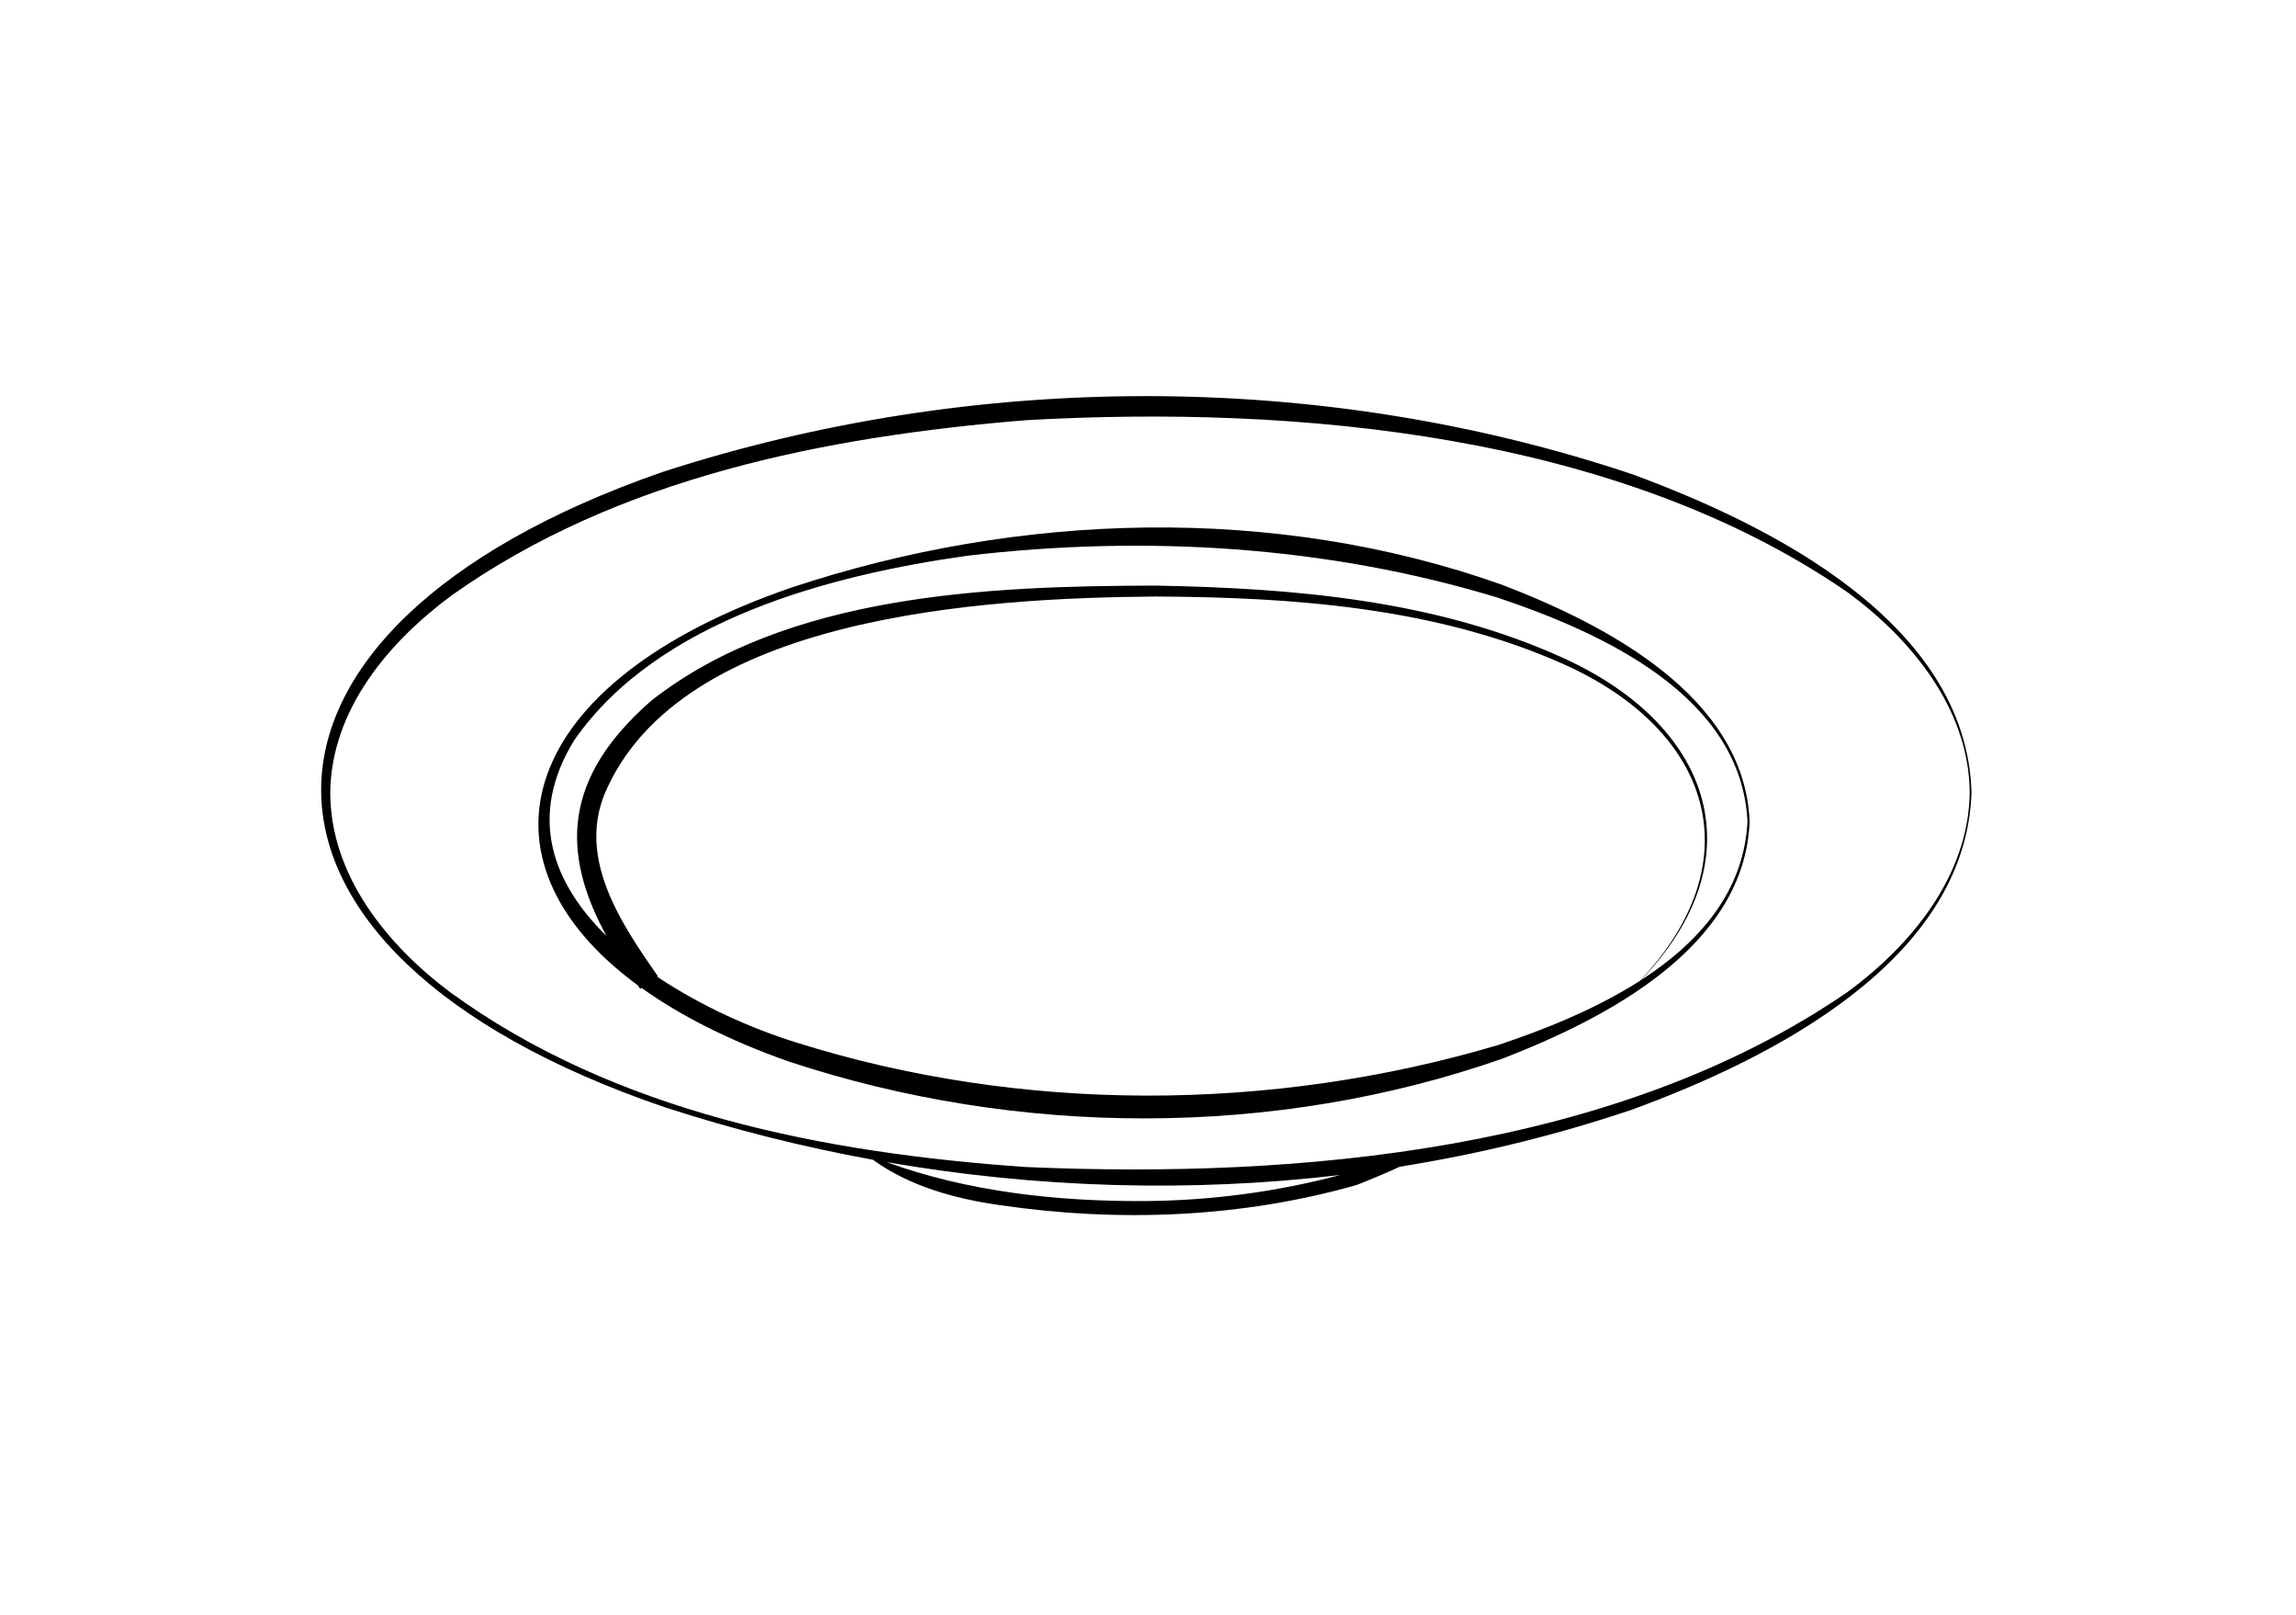
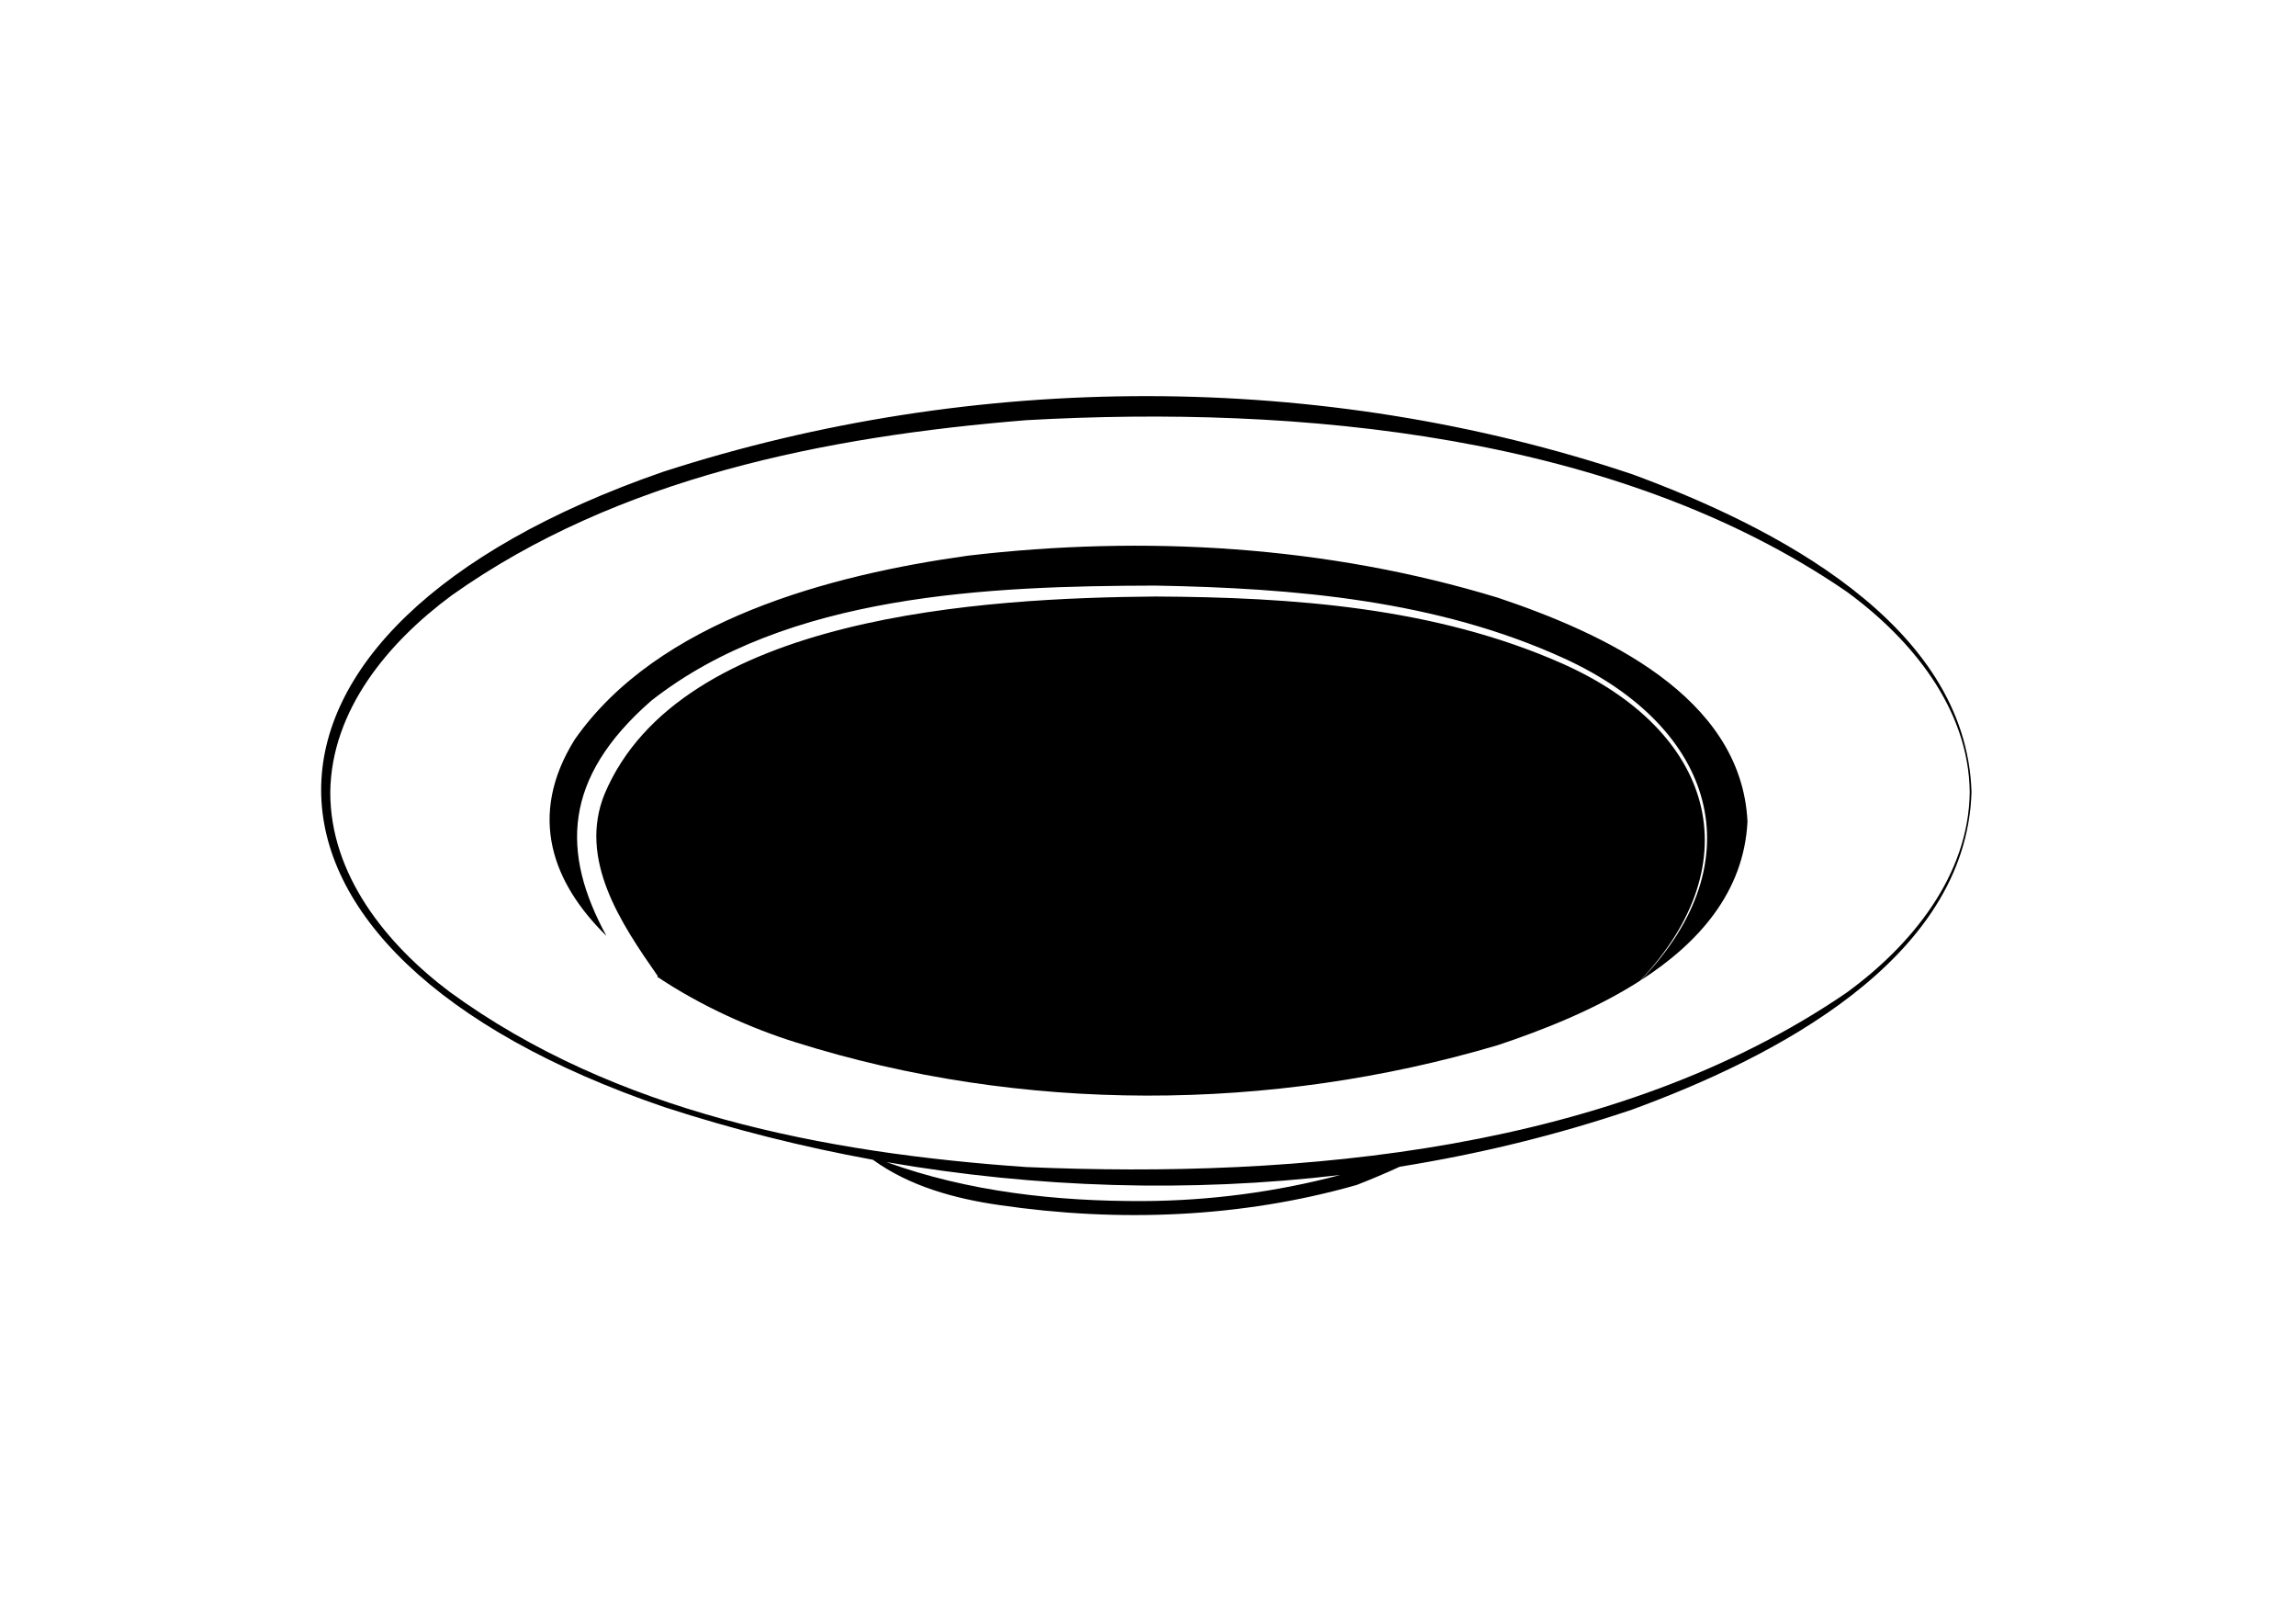
<svg xmlns="http://www.w3.org/2000/svg" width="211.905" viewBox="0 0 211.905 148.978" height="148.978">
  <path d="m150.652 43.759c-28.676-9.617-60.717-9.536-89.474-.221-42.129 14.6-42.024 44.249.158 58.618 6.272 2.042 12.705 3.664 19.228 4.852 3.389 2.453 7.57 3.592 11.67 4.18 10.974 1.609 22.298 1.194 32.987-1.857 1.343-.526 2.668-1.081 3.969-1.682 7.285-1.163 14.469-2.91 21.453-5.273 12.818-4.696 30.839-13.727 31.314-29.296-.48-15.589-18.464-24.597-31.306-29.321zm-45.163 67.061c-8.014.026-16.122-.861-23.674-3.597 13.8 2.391 27.98 2.839 41.884 1.189-5.934 1.577-12.069 2.378-18.209 2.408zm64.964-19.249c-21.356 14.633-50.496 17.2-75.76 16.108-18.523-1.288-37.932-5.012-53.197-16.168-5.845-4.399-11.032-10.81-11.014-18.432.103-7.587 5.372-13.839 11.222-18.158 15.332-10.871 34.57-14.655 53.01-16.152 25.086-1.413 54.545 1.271 75.731 15.83 5.957 4.344 11.262 10.788 11.347 18.481-.078 7.693-5.381 14.146-11.339 18.492z" />
-   <path d="m138.646 53.96c-21.011-7.469-44.626-6.718-65.638.267-25.302 8.705-29.998 25.047-14.159 36.673.081.114.159.227.242.341 0 0 .052-.037.122-.088 3.548 2.54 8.07 4.851 13.601 6.796 21.146 6.986 44.797 7.086 65.841-.267 9.548-3.699 22.361-10.268 22.823-21.875-.458-11.555-13.3-18.19-22.833-21.846zm-.418 42.476c-20.922 6.195-43.961 6.301-64.802-.268-3.968-1.235-8.677-3.301-12.776-6.051.037-.027.064-.046.064-.046-3.393-4.857-7.373-10.764-4.917-16.81 6.984-16.556 35.197-18.087 50.822-18.222 12.692.062 25.823.987 37.557 6.181 13.911 6.172 17.598 18.247 7.183 29.274-4.136 2.651-8.94 4.544-13.13 5.942zm23.052-20.63c-.326 6.519-4.524 11.211-9.846 14.641 10.644-11.028 6.837-23.317-7.043-29.683-11.775-5.398-24.975-6.503-37.766-6.733-15.331.037-33.984.763-46.528 10.63-8.173 7.14-8.31 14.016-4.13 21.688-4.932-4.837-7.341-11.02-2.934-18.101 7.697-11.026 23.594-15.206 36.292-16.977 16.32-1.924 33.157-.922 48.915 3.876 9.608 3.228 22.483 9.039 23.041 20.659z" />
-   <path fill="none" d="m0 0h211.905v148.978h-211.905z" />
+   <path d="m138.646 53.96zm-.418 42.476c-20.922 6.195-43.961 6.301-64.802-.268-3.968-1.235-8.677-3.301-12.776-6.051.037-.027.064-.046.064-.046-3.393-4.857-7.373-10.764-4.917-16.81 6.984-16.556 35.197-18.087 50.822-18.222 12.692.062 25.823.987 37.557 6.181 13.911 6.172 17.598 18.247 7.183 29.274-4.136 2.651-8.94 4.544-13.13 5.942zm23.052-20.63c-.326 6.519-4.524 11.211-9.846 14.641 10.644-11.028 6.837-23.317-7.043-29.683-11.775-5.398-24.975-6.503-37.766-6.733-15.331.037-33.984.763-46.528 10.63-8.173 7.14-8.31 14.016-4.13 21.688-4.932-4.837-7.341-11.02-2.934-18.101 7.697-11.026 23.594-15.206 36.292-16.977 16.32-1.924 33.157-.922 48.915 3.876 9.608 3.228 22.483 9.039 23.041 20.659z" />
</svg>